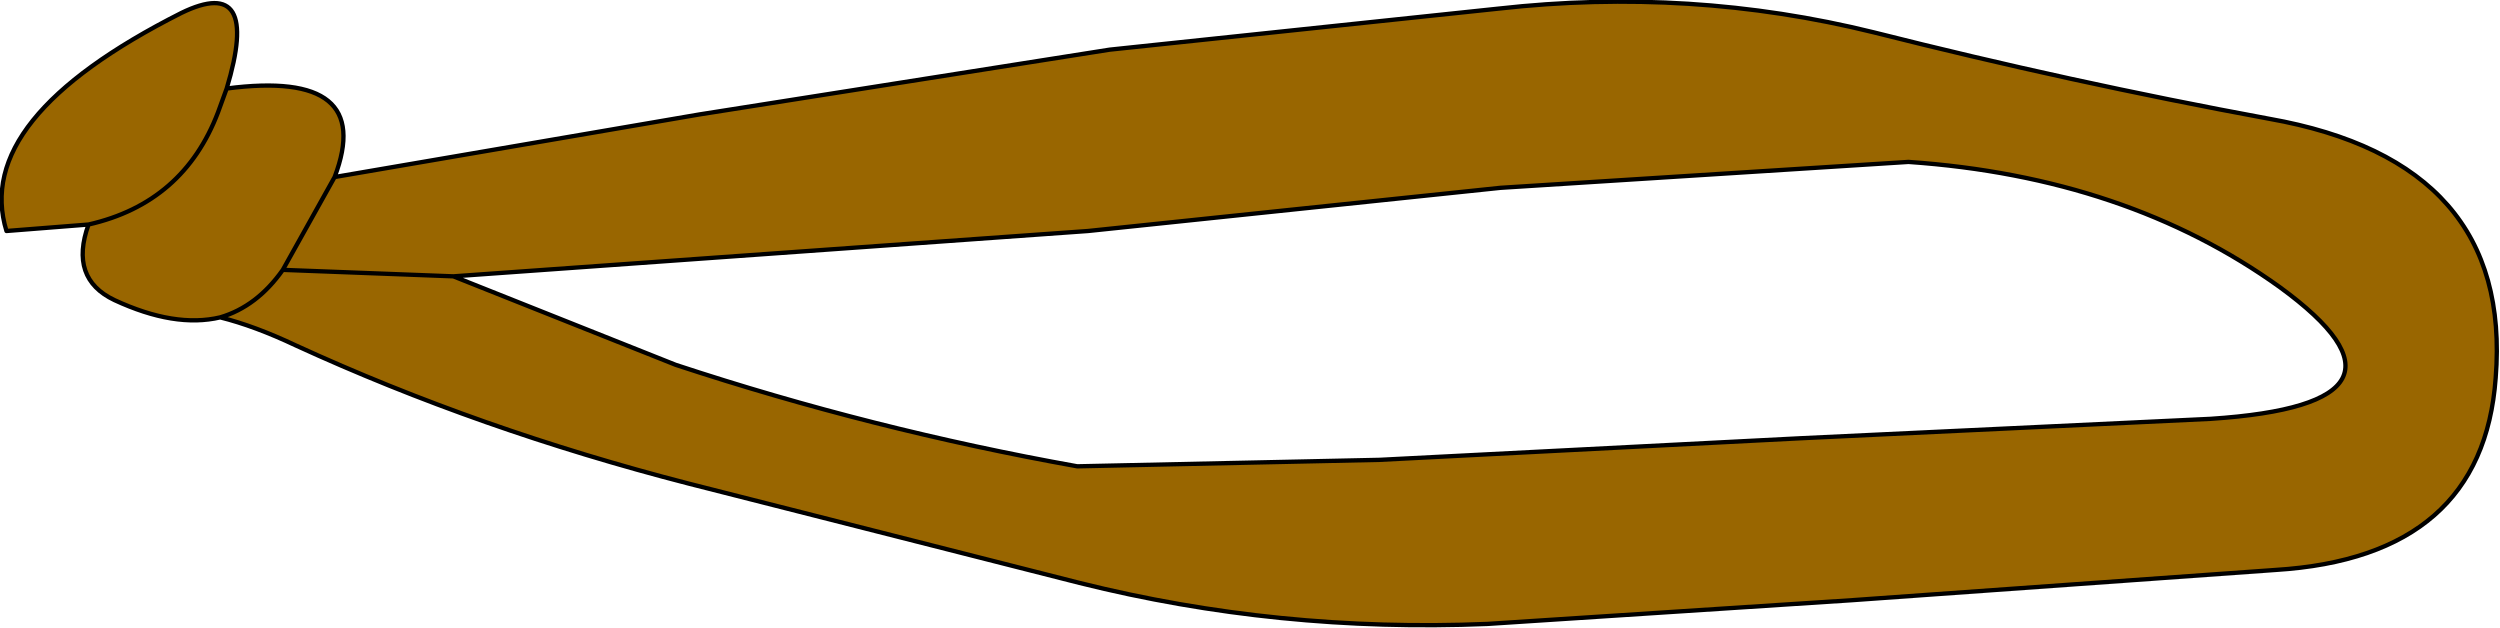
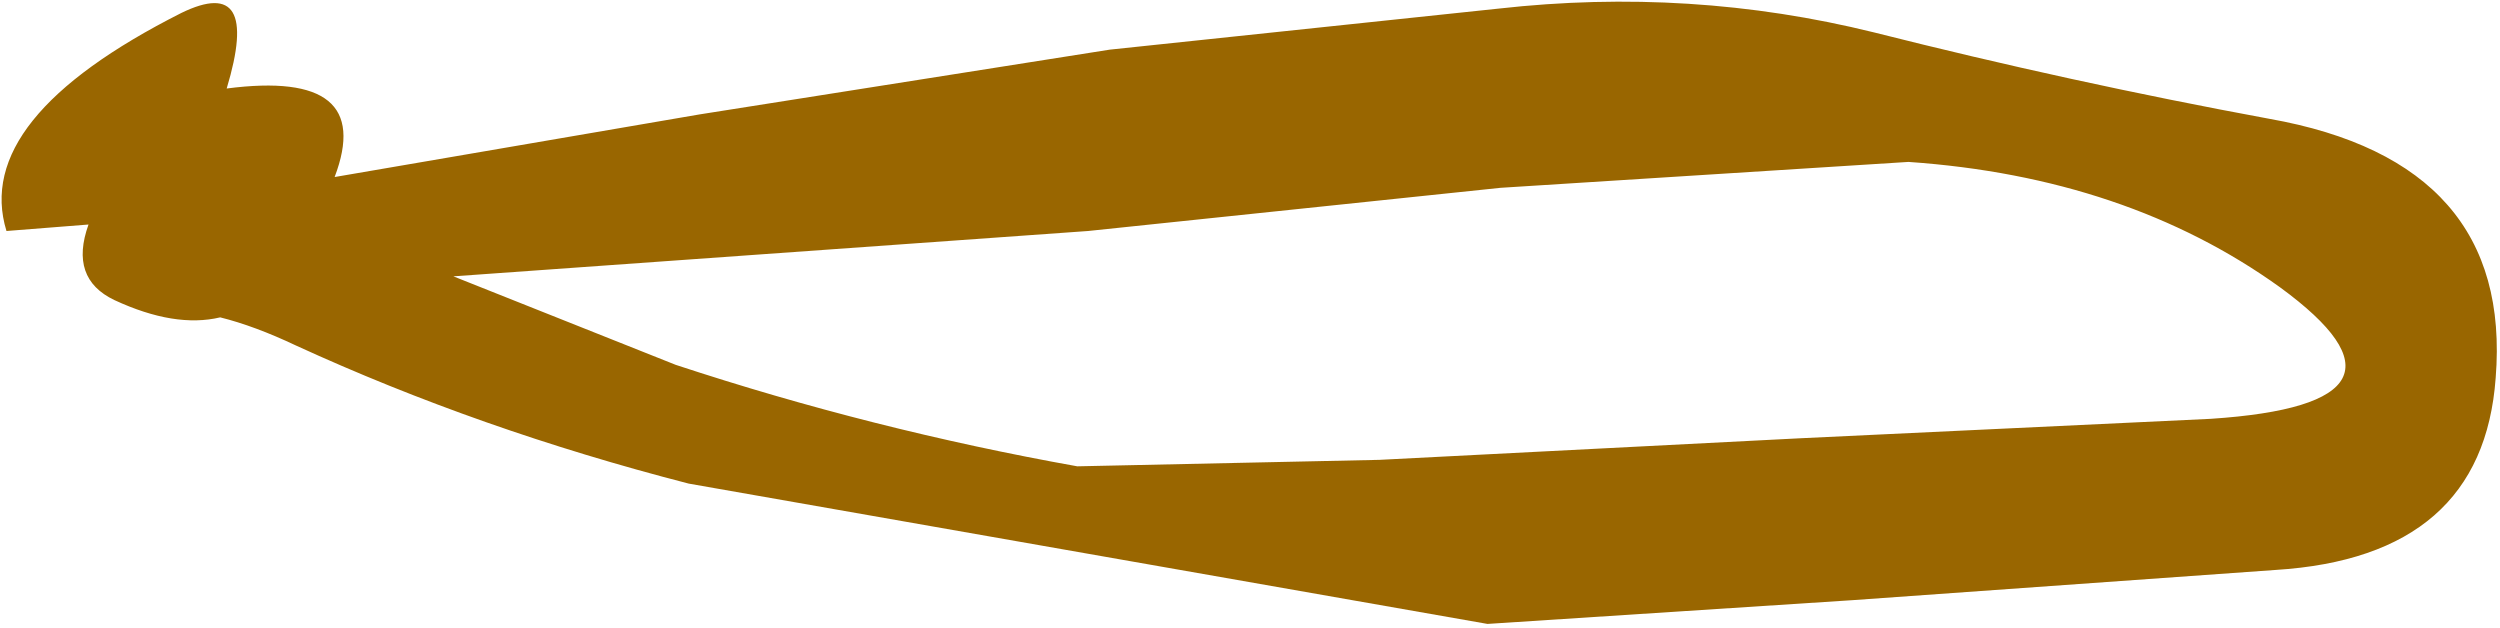
<svg xmlns="http://www.w3.org/2000/svg" height="14.55px" width="57.9px">
  <g transform="matrix(1.0, 0.0, 0.0, 1.0, 3.7, 3.0)">
-     <path d="M39.7 -2.25 Q44.25 -1.1 48.85 -0.25 54.5 0.75 54.1 5.75 53.8 9.9 49.0 10.2 L39.2 10.9 30.75 11.45 Q25.9 11.65 21.3 10.5 L12.25 8.2 Q7.4 6.95 3.15 5.0 2.2 4.55 1.4 4.35 0.35 4.6 -1.05 3.95 -2.1 3.45 -1.65 2.2 L-3.55 2.35 Q-4.35 -0.25 0.5 -2.7 2.35 -3.6 1.55 -0.95 5.0 -1.4 4.05 1.1 L12.5 -0.35 22.0 -1.85 31.0 -2.8 Q35.45 -3.3 39.7 -2.25 M1.55 -0.95 L1.35 -0.4 Q0.55 1.7 -1.65 2.2 0.55 1.7 1.35 -0.4 L1.55 -0.95 M6.8 3.4 L11.95 5.45 Q16.5 6.95 21.25 7.8 L28.25 7.65 38.0 7.15 47.5 6.7 Q52.8 6.35 49.1 3.65 45.55 1.1 40.5 0.75 L31.05 1.35 21.5 2.35 11.7 3.05 6.8 3.4 2.85 3.25 Q2.25 4.1 1.4 4.35 2.25 4.1 2.85 3.25 L6.8 3.4 M2.85 3.25 L4.05 1.1 2.85 3.25" fill="#996600" fill-rule="evenodd" stroke="none" />
-     <path d="M39.7 -2.25 Q44.25 -1.1 48.85 -0.25 54.5 0.75 54.1 5.75 53.8 9.9 49.0 10.2 L39.2 10.9 30.75 11.45 Q25.9 11.65 21.3 10.5 L12.25 8.2 Q7.4 6.95 3.15 5.0 2.2 4.55 1.4 4.35 0.35 4.6 -1.05 3.95 -2.1 3.45 -1.65 2.2 L-3.55 2.35 Q-4.35 -0.25 0.5 -2.7 2.35 -3.6 1.55 -0.95 5.0 -1.4 4.05 1.1 L12.5 -0.35 22.0 -1.85 31.0 -2.8 Q35.45 -3.3 39.7 -2.25 M-1.65 2.2 Q0.55 1.7 1.35 -0.4 L1.55 -0.95 M6.8 3.4 L11.7 3.05 21.5 2.35 31.05 1.35 40.5 0.75 Q45.55 1.1 49.1 3.65 52.8 6.35 47.5 6.7 L38.0 7.15 28.25 7.65 21.25 7.8 Q16.5 6.95 11.95 5.45 L6.8 3.4 2.85 3.25 Q2.25 4.1 1.4 4.35 M4.05 1.1 L2.85 3.25" fill="none" stroke="#000000" stroke-linecap="round" stroke-linejoin="round" stroke-width="0.1" />
+     <path d="M39.7 -2.25 Q44.25 -1.1 48.85 -0.25 54.5 0.75 54.1 5.75 53.8 9.9 49.0 10.2 L39.2 10.9 30.75 11.45 L12.25 8.2 Q7.4 6.95 3.15 5.0 2.2 4.55 1.4 4.35 0.35 4.6 -1.05 3.95 -2.1 3.45 -1.65 2.2 L-3.55 2.35 Q-4.35 -0.25 0.5 -2.7 2.35 -3.6 1.55 -0.95 5.0 -1.4 4.05 1.1 L12.5 -0.35 22.0 -1.85 31.0 -2.8 Q35.45 -3.3 39.7 -2.25 M1.55 -0.95 L1.35 -0.4 Q0.55 1.7 -1.65 2.2 0.55 1.7 1.35 -0.4 L1.55 -0.95 M6.8 3.4 L11.95 5.45 Q16.5 6.95 21.25 7.8 L28.25 7.65 38.0 7.15 47.5 6.7 Q52.8 6.35 49.1 3.65 45.55 1.1 40.5 0.75 L31.05 1.35 21.5 2.35 11.7 3.05 6.8 3.4 2.85 3.25 Q2.25 4.1 1.4 4.35 2.25 4.1 2.85 3.25 L6.8 3.4 M2.85 3.25 L4.05 1.1 2.85 3.25" fill="#996600" fill-rule="evenodd" stroke="none" />
  </g>
</svg>